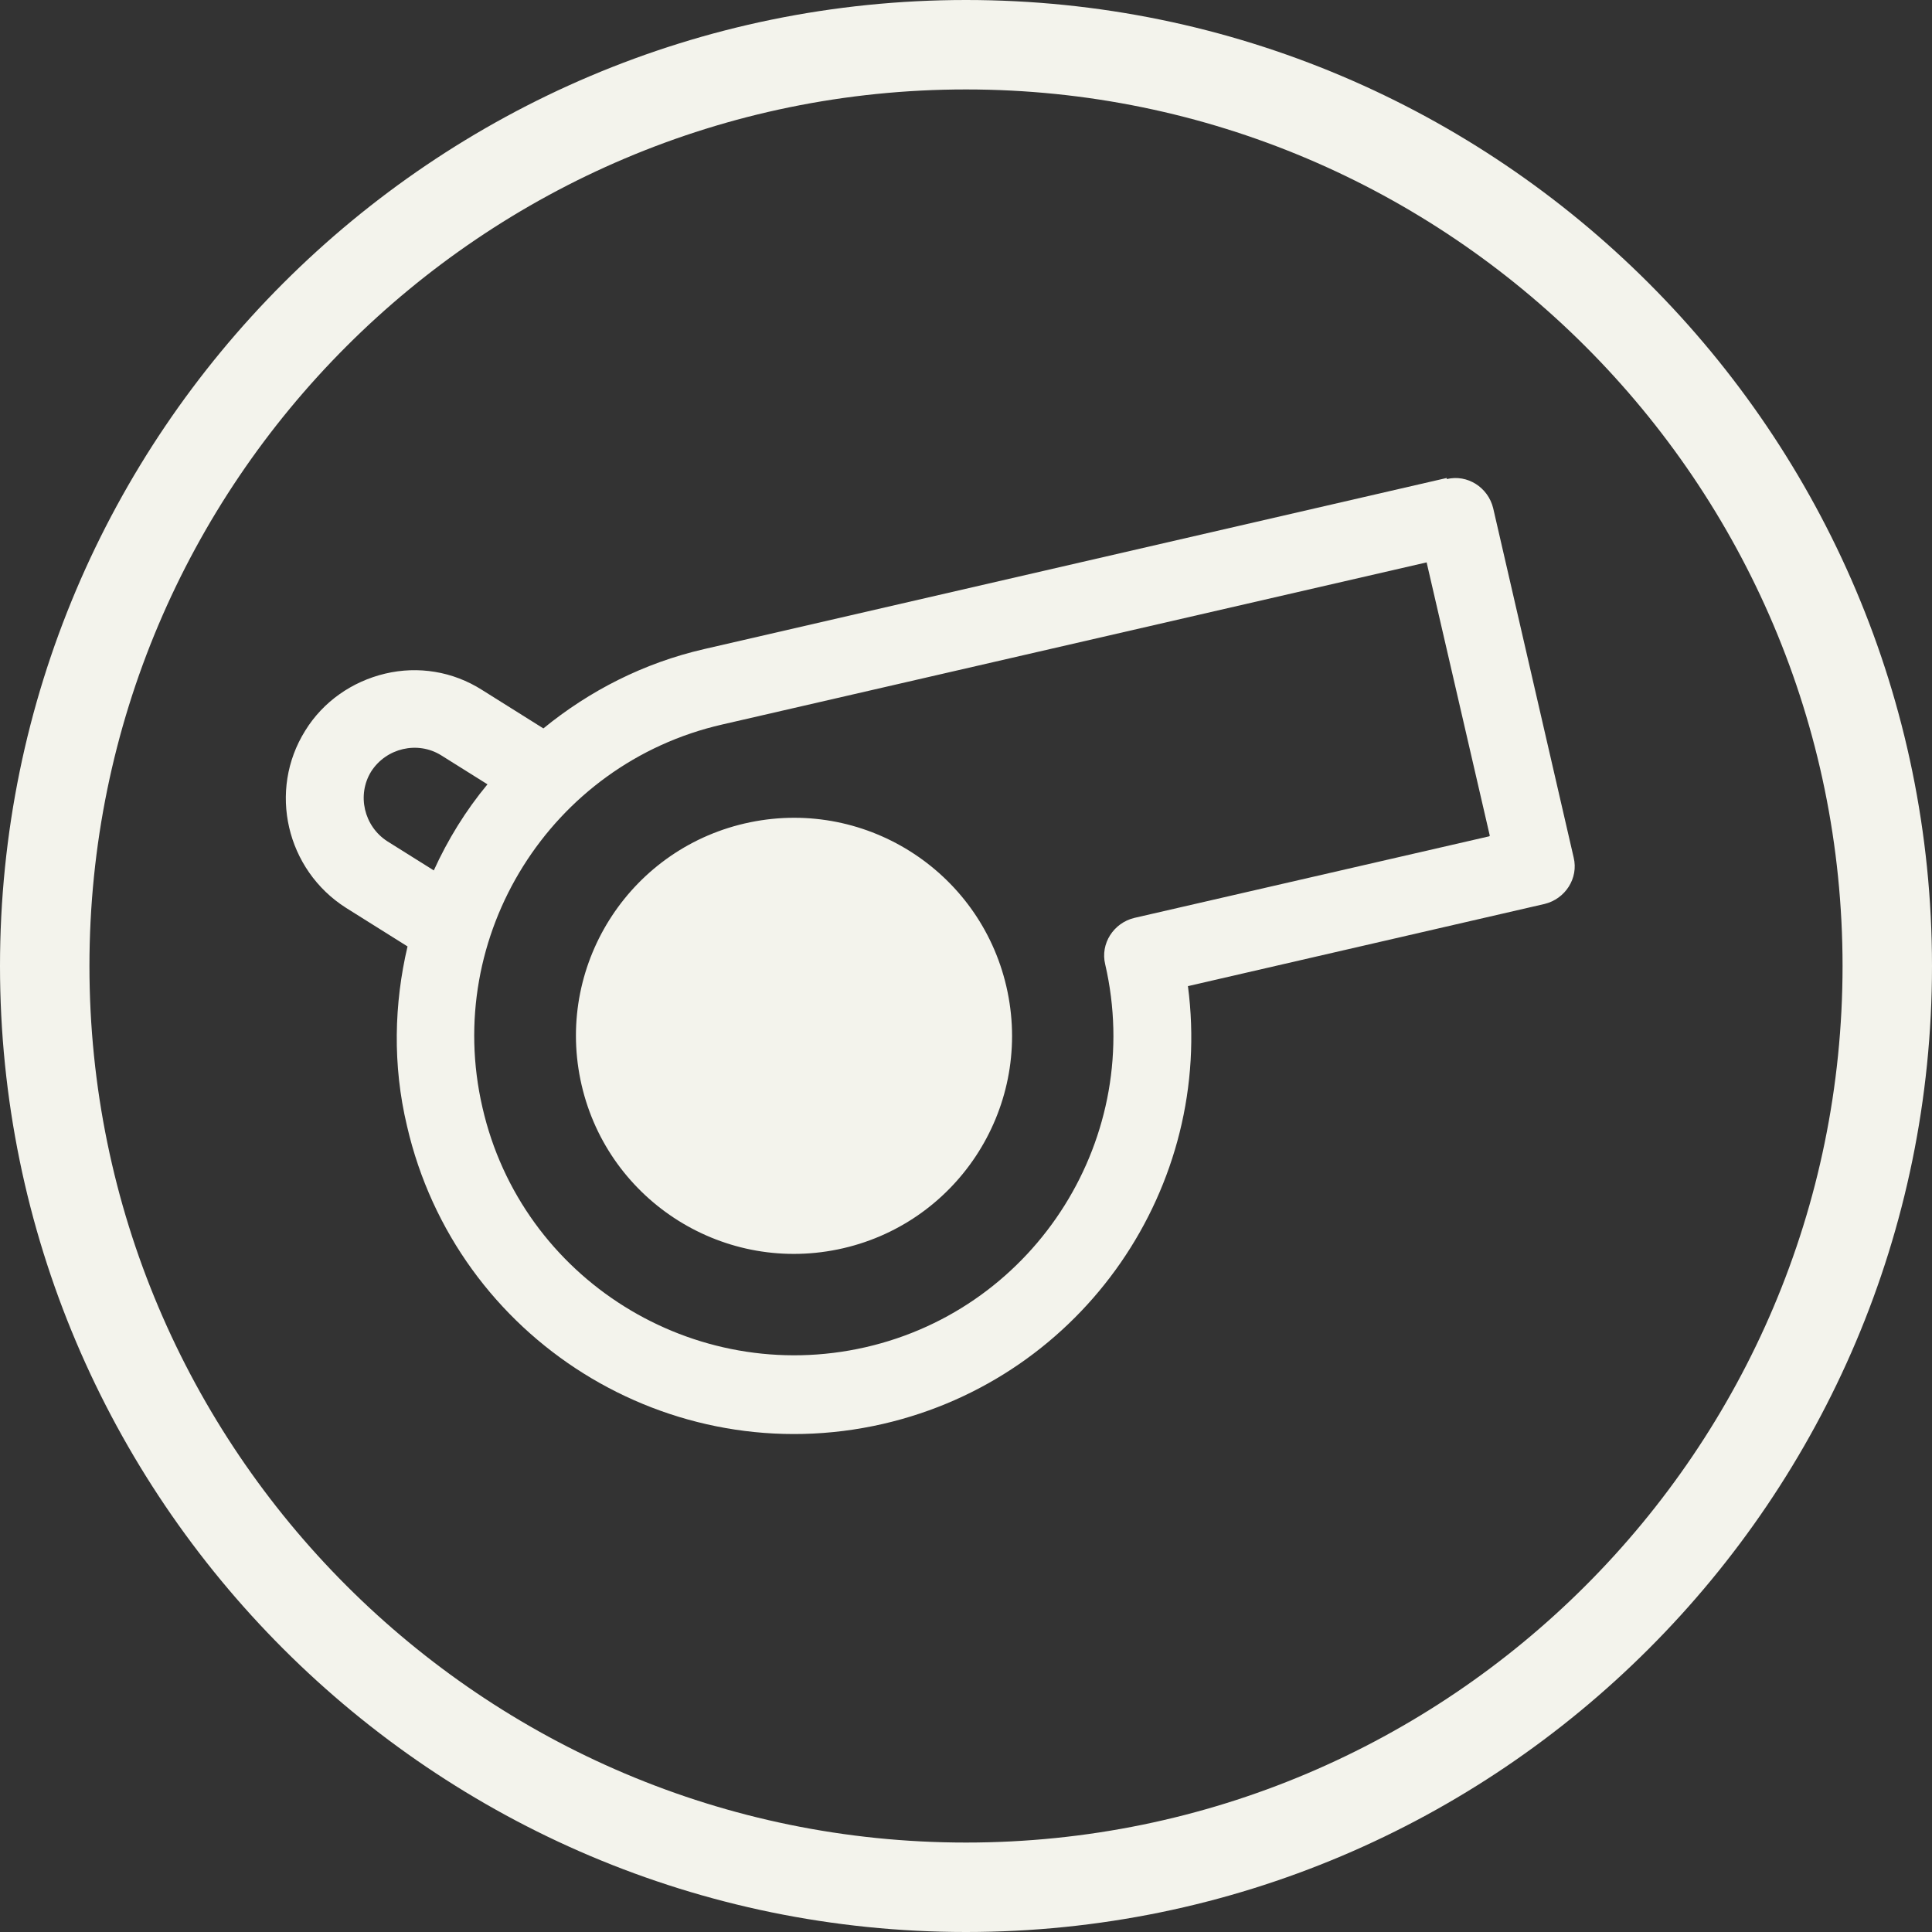
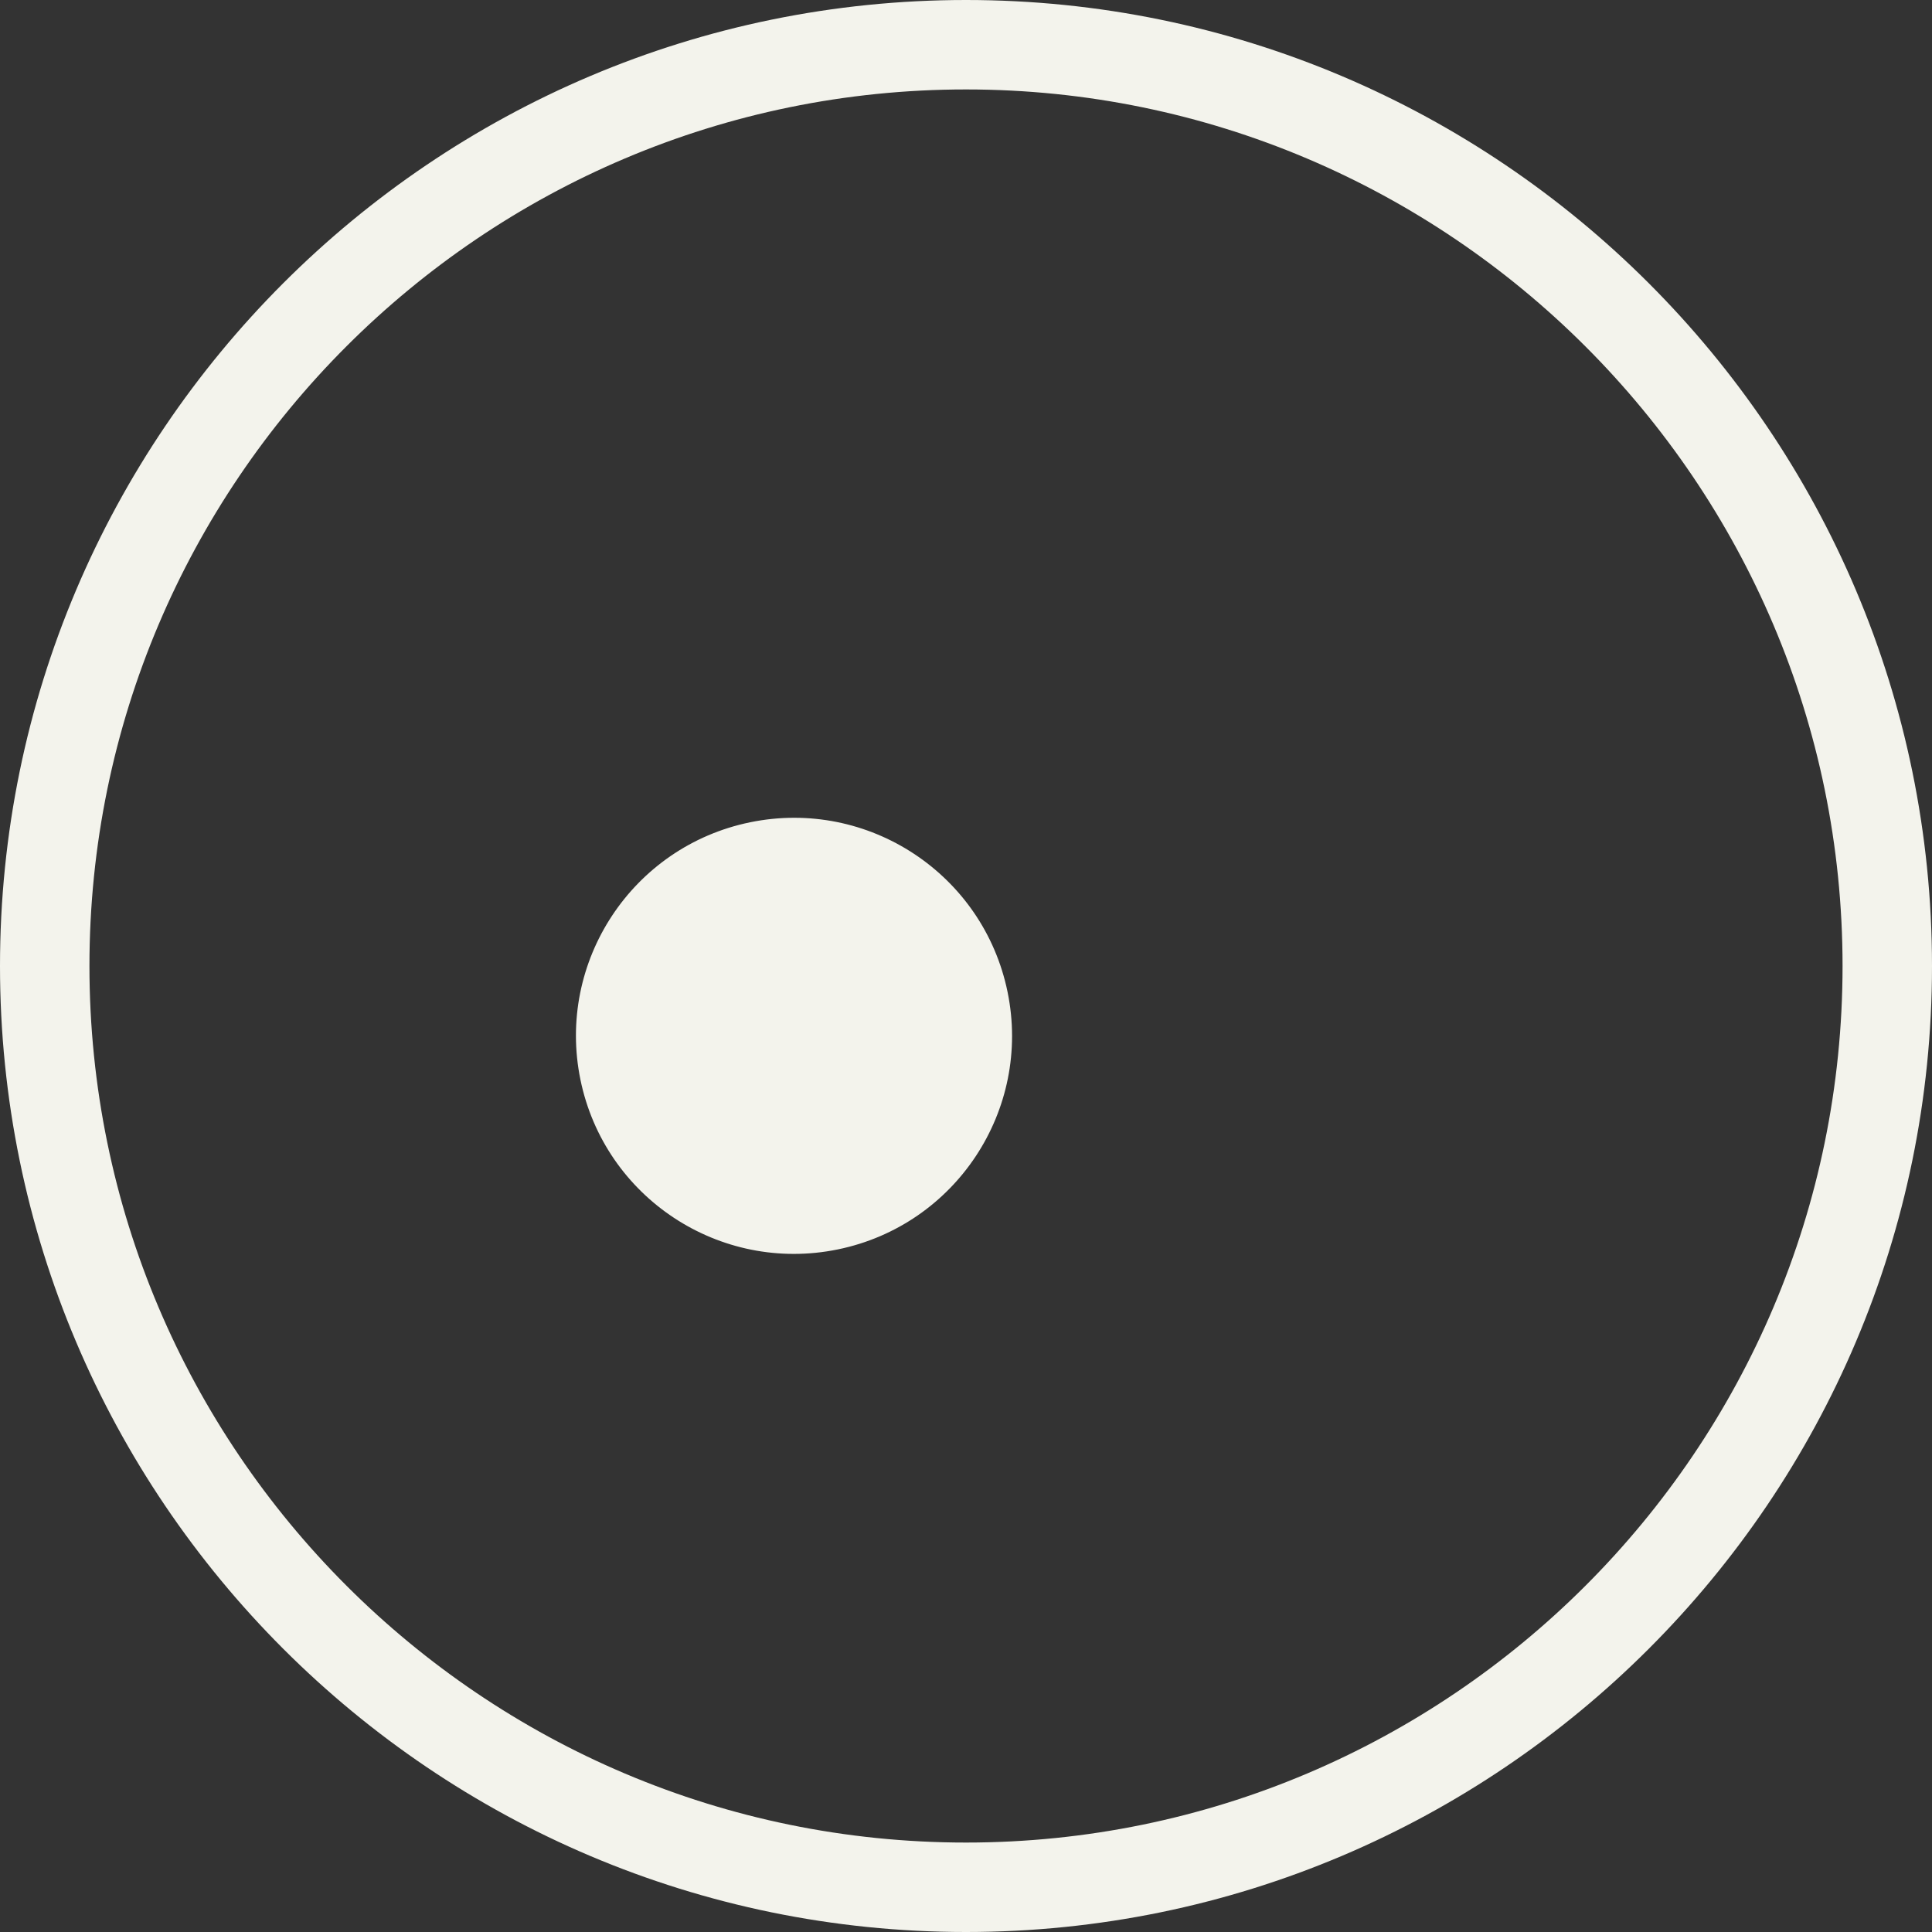
<svg xmlns="http://www.w3.org/2000/svg" id="Layer_2" data-name="Layer 2" viewBox="0 0 34.56 34.56">
  <rect x="0" y="0" width="34.56" height="34.56" fill="#333333" stroke="none" />
  <defs>
    <style>
      .cls-1 {
        fill: #f3f3ec;
        stroke-width: 0px;
      }
    </style>
  </defs>
  <g id="Layer_1-2" data-name="Layer 1">
    <g>
      <path class="cls-1" d="M17.28,34.56C7.75,34.56,0,26.81,0,17.28S7.75,0,17.28,0s17.28,7.75,17.28,17.28-7.75,17.28-17.28,17.28ZM17.28,1.6C8.63,1.6,1.6,8.63,1.6,17.28s7.03,15.68,15.68,15.68,15.68-7.03,15.68-15.68S25.92,1.6,17.28,1.6Z" />
      <g>
-         <path class="cls-1" d="M25.88,8.55l-13.28,3.06c-1.09.25-2.06.75-2.88,1.42l-1.1-.69c-.52-.33-1.14-.43-1.73-.29s-1.11.5-1.43,1.02c-.67,1.07-.34,2.49.73,3.17l1.1.69c-.24,1.02-.27,2.12-.01,3.21.88,3.82,4.7,6.21,8.52,5.33,3.59-.83,5.92-4.25,5.45-7.83l6.38-1.47c.37-.09.61-.46.52-.83l-1.44-6.25c-.09-.37-.46-.61-.83-.52ZM6.93,15.05c-.42-.27-.55-.83-.29-1.25.27-.42.83-.55,1.25-.29l.83.52c-.39.47-.71.99-.96,1.54l-.83-.52ZM26.64,14.96l-6.35,1.46c-.37.09-.61.46-.52.83.71,3.07-1.22,6.15-4.29,6.85s-6.15-1.22-6.85-4.29c-.71-3.07,1.22-6.15,4.29-6.85l12.6-2.9,1.13,4.89Z" />
        <circle class="cls-1" cx="14.2" cy="18.53" r="3.9" transform="translate(-3.43 3.23) rotate(-11.59)" />
      </g>
    </g>
  </g>
</svg>